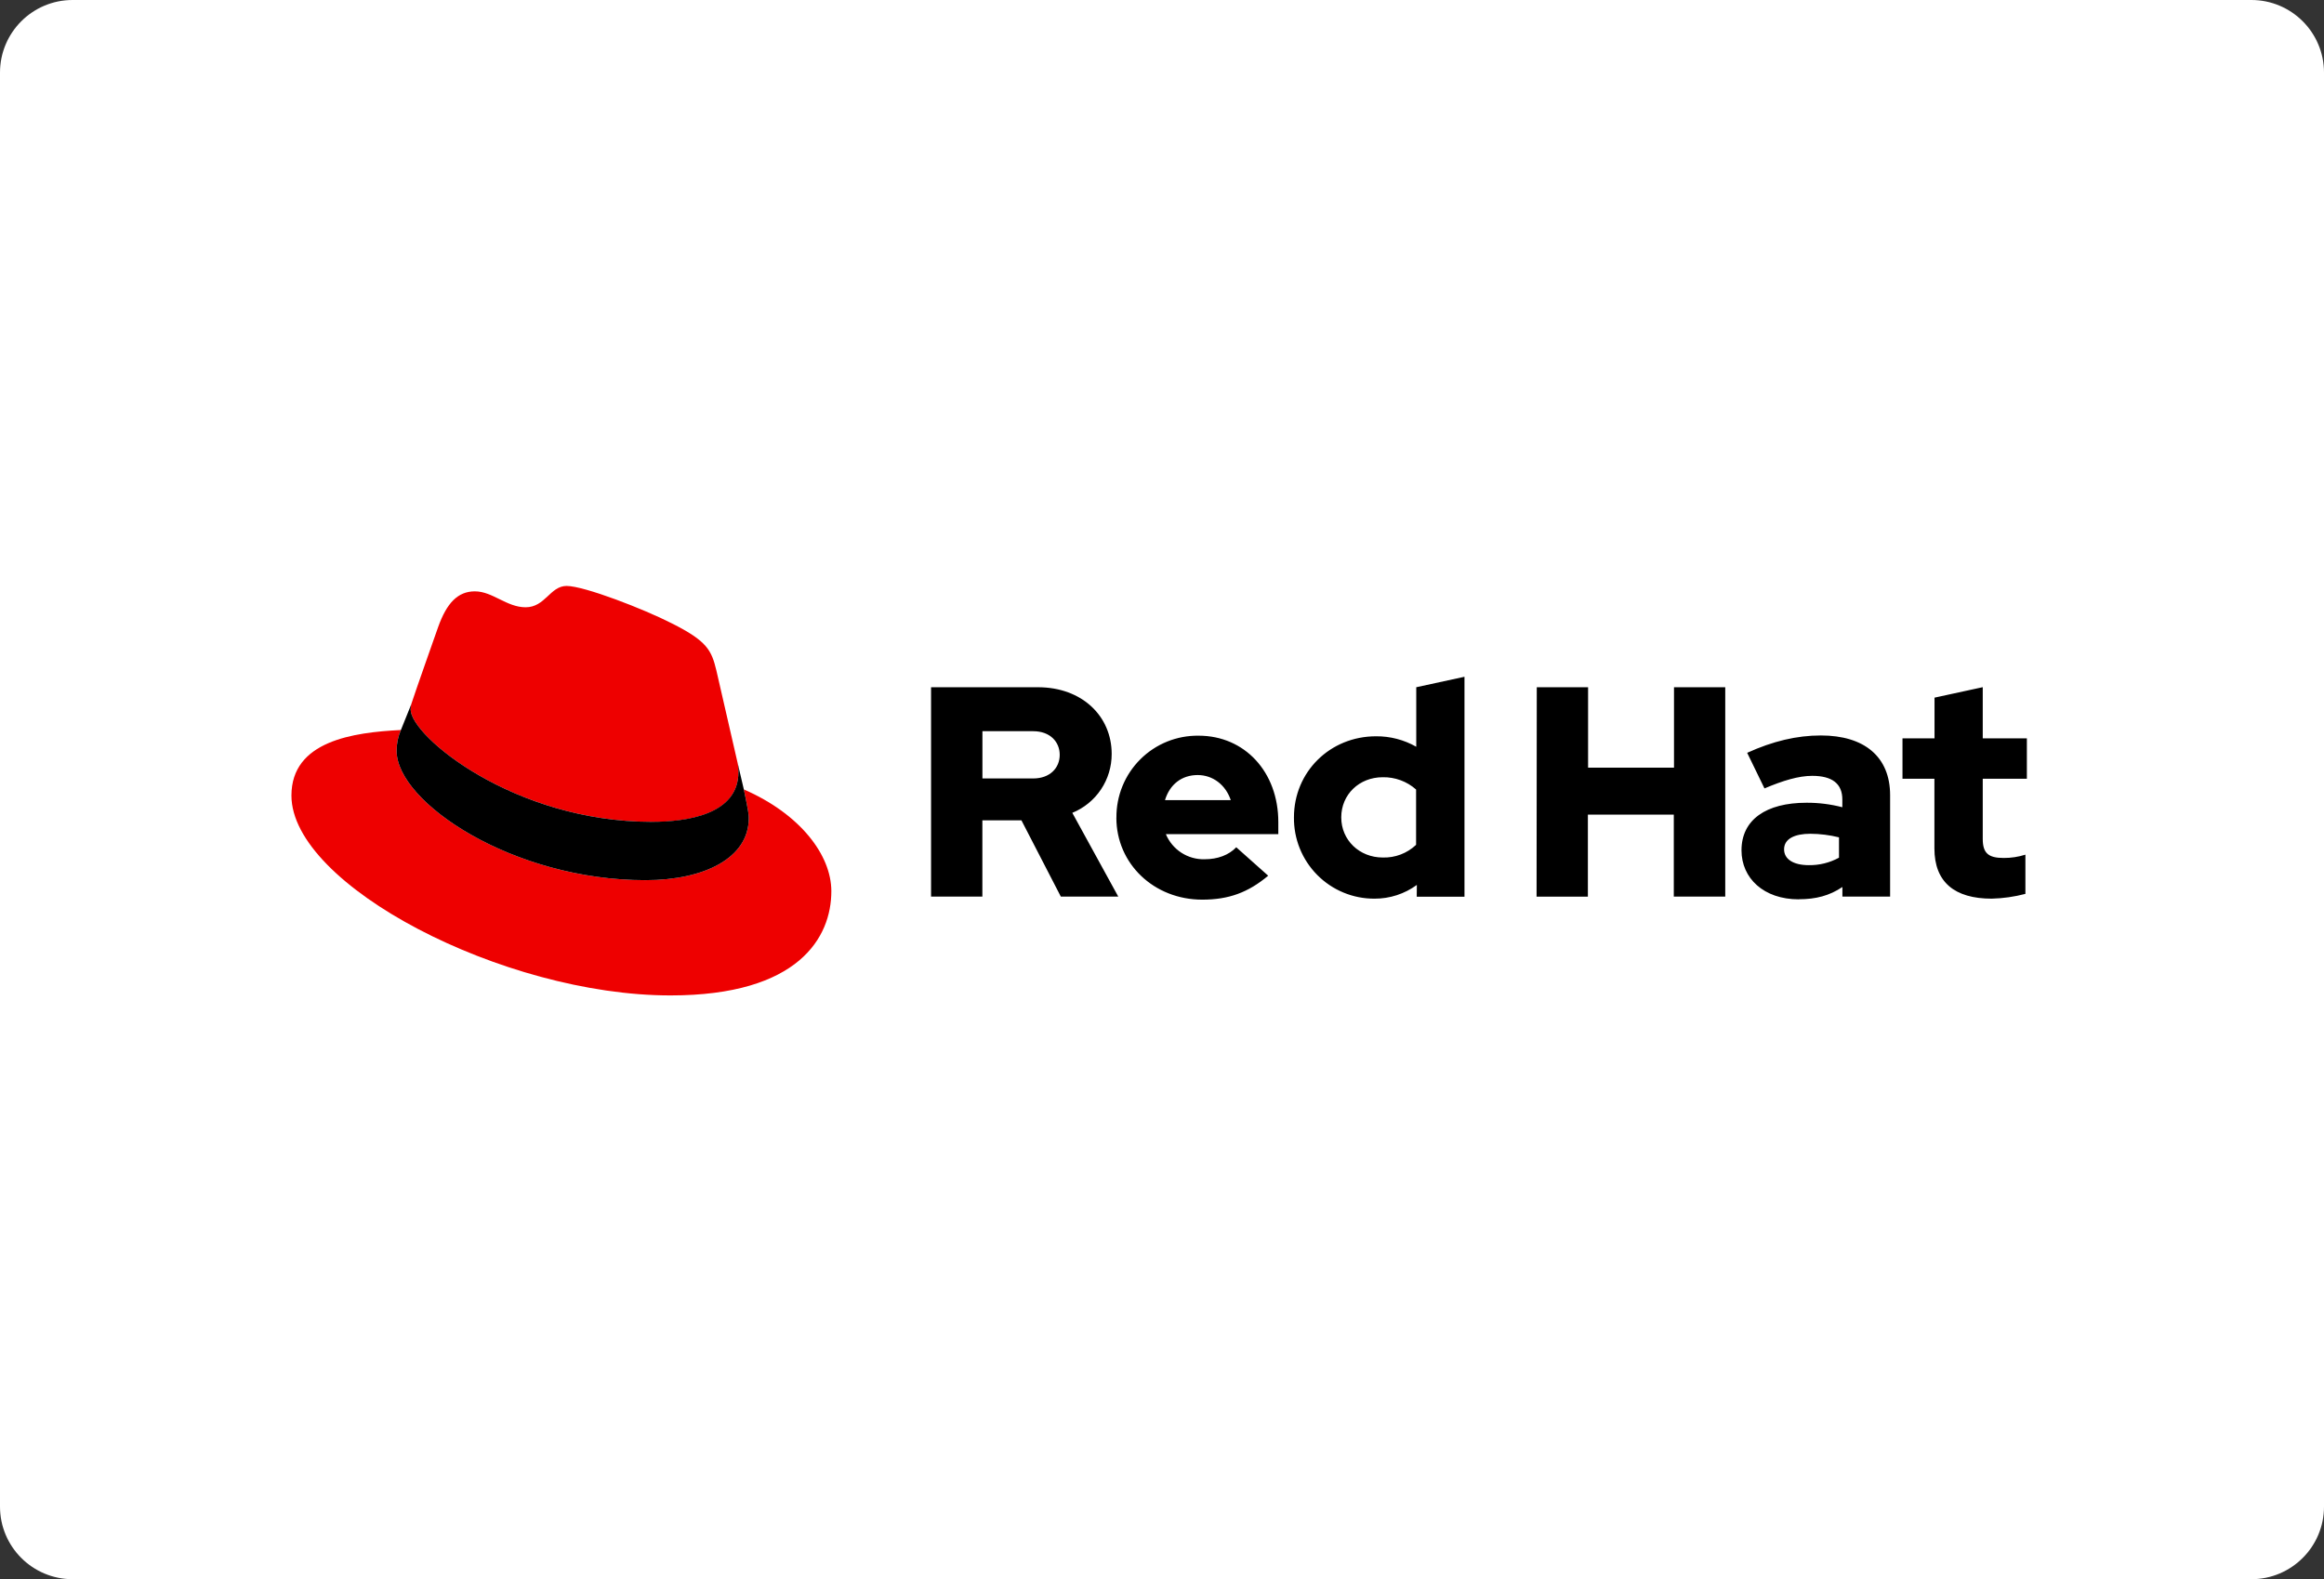
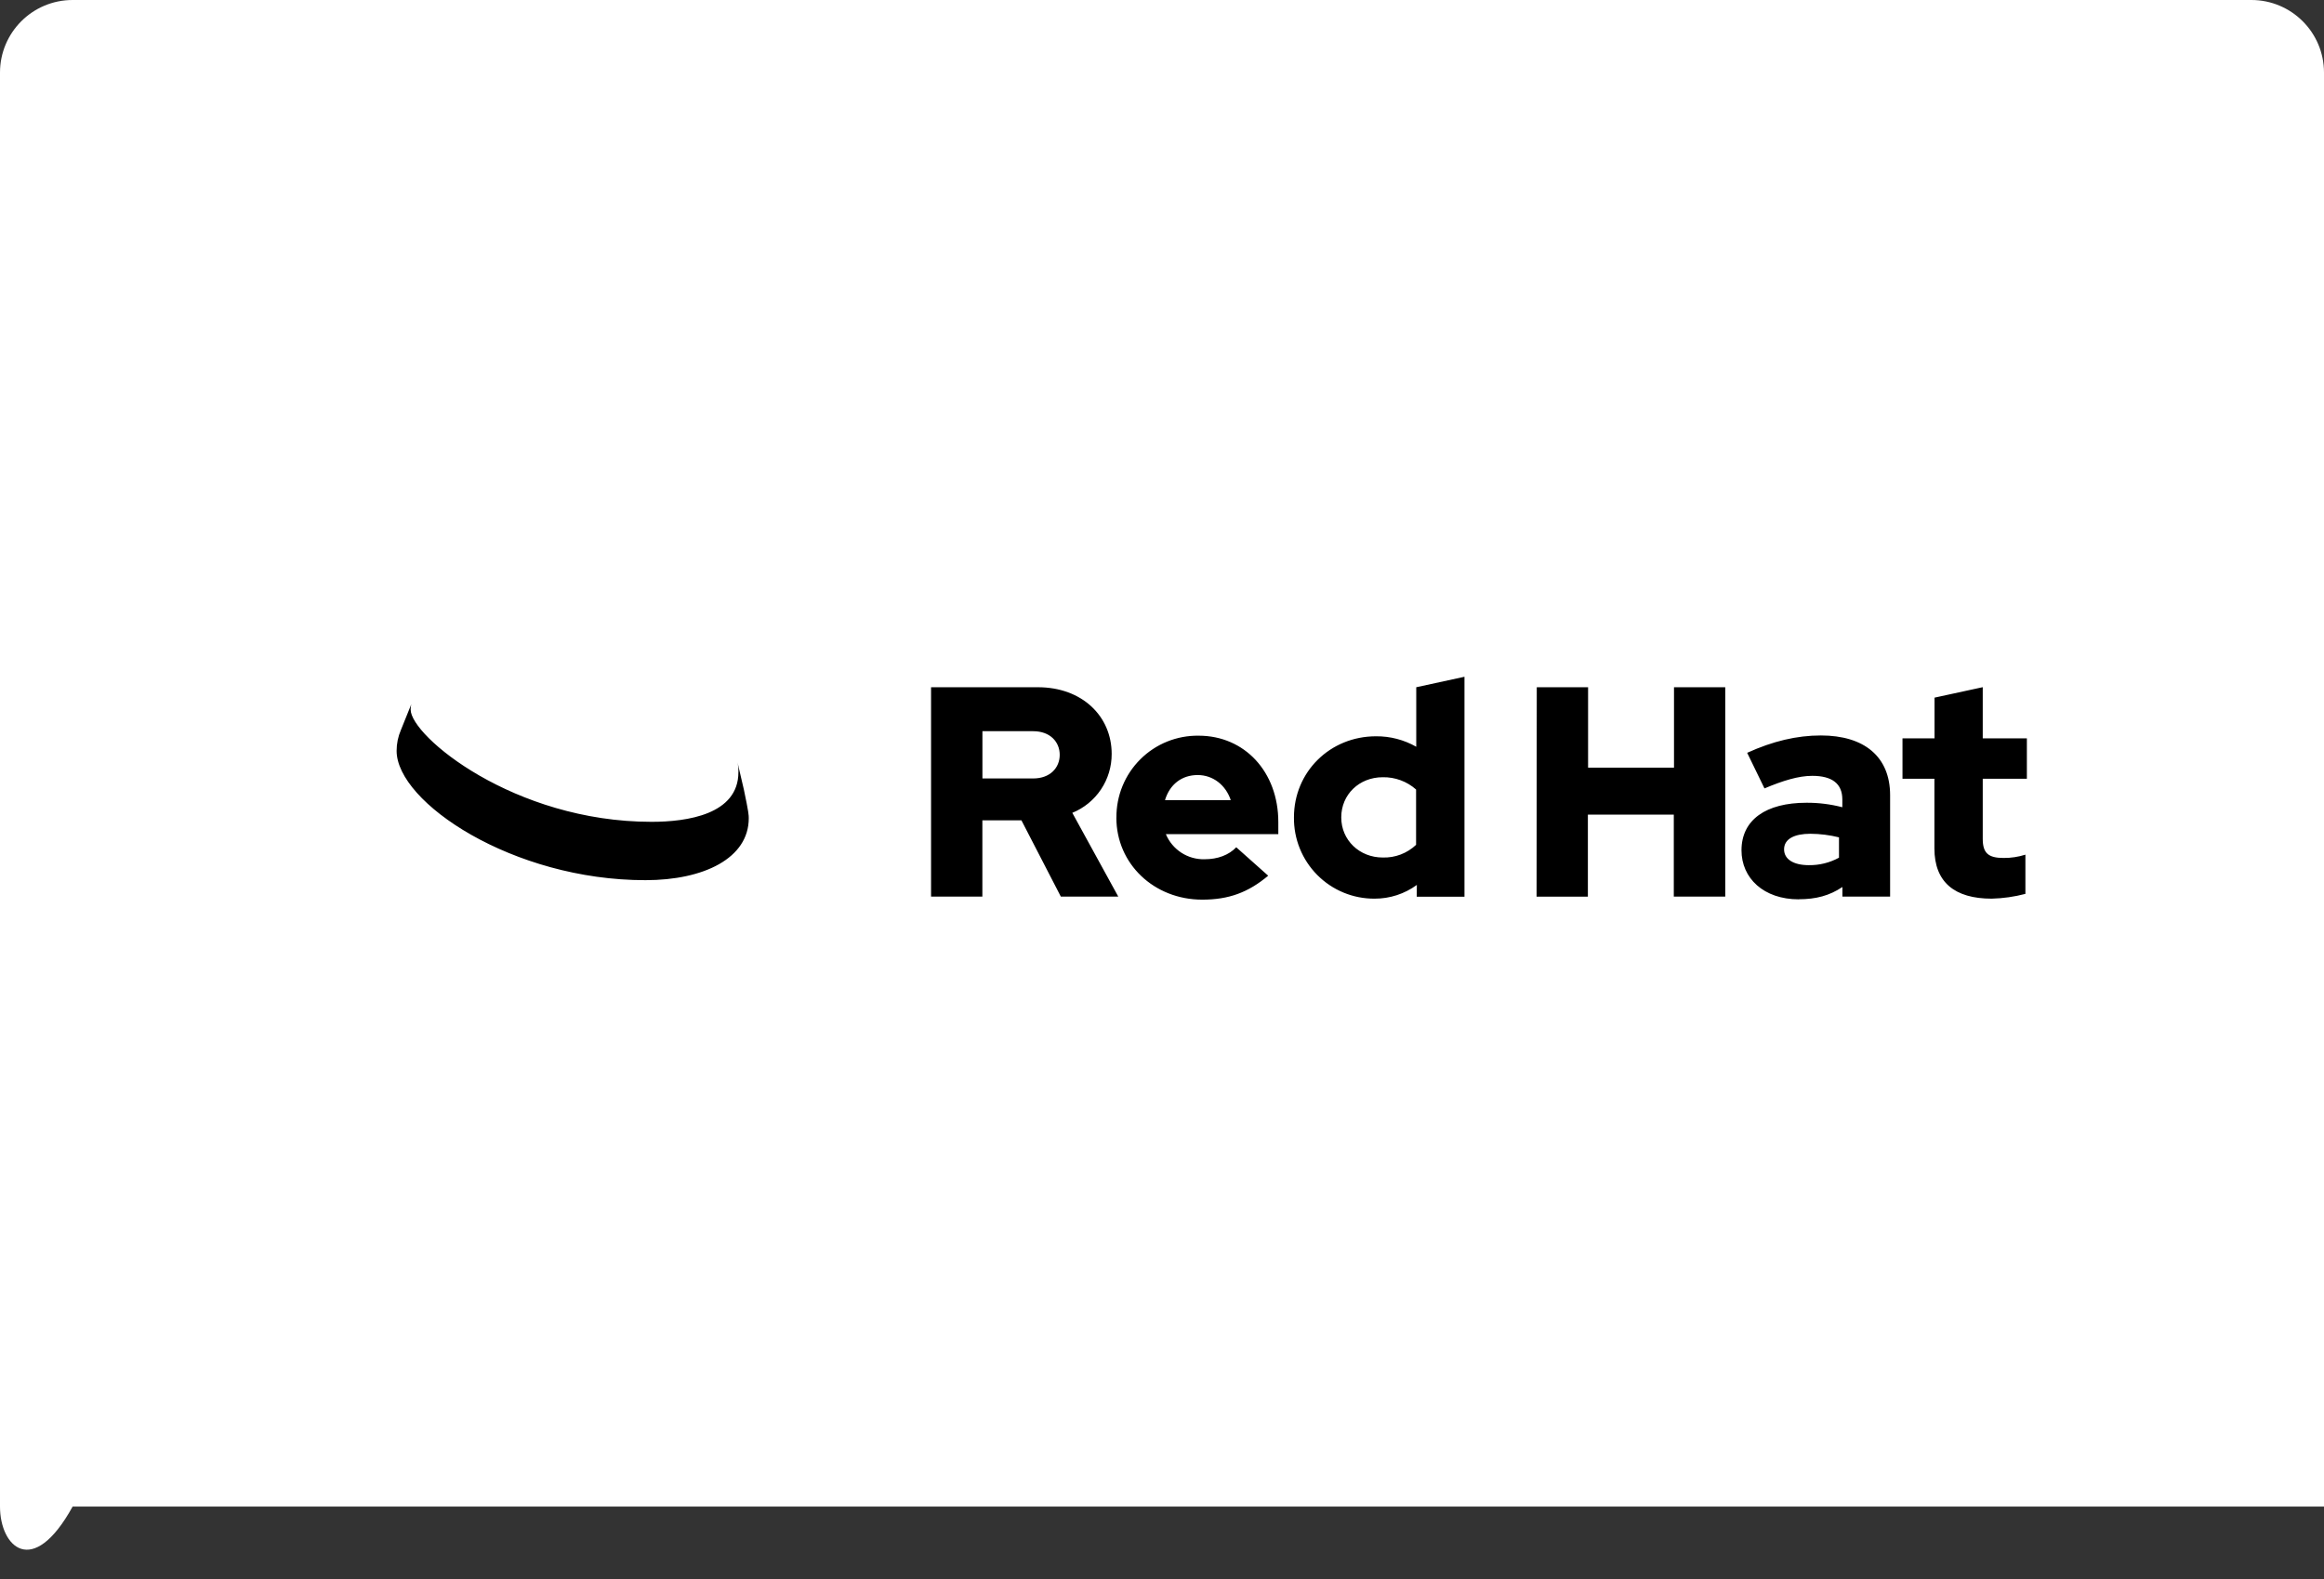
<svg xmlns="http://www.w3.org/2000/svg" width="384" height="261" viewBox="0 0 384 261" fill="none">
  <rect x="0" y="0" width="384" height="261" fill="#333333" stroke="none" />
-   <path d="M0 12C0 5.373 5.373 0 12 0H372C378.627 0 384 5.373 384 12V249C384 255.627 378.627 261 372 261H12C5.373 261 0 255.627 0 249V12Z" fill="white" />
-   <path d="M107.662 135.844C113.525 135.844 122.008 134.631 122.008 127.638C122.025 127.099 121.977 126.559 121.863 126.031L118.371 110.823C117.565 107.477 116.857 105.959 110.999 103.022C106.453 100.691 96.55 96.841 93.621 96.841C90.893 96.841 90.101 100.366 86.849 100.366C83.718 100.366 81.393 97.734 78.464 97.734C75.652 97.734 73.82 99.657 72.404 103.609C72.404 103.609 68.463 114.757 67.957 116.373C67.876 116.67 67.841 116.978 67.853 117.285C67.853 121.618 84.866 135.825 107.662 135.825M122.908 130.477C123.719 134.326 123.719 134.73 123.719 135.238C123.719 141.817 116.342 145.469 106.645 145.469C84.73 145.483 65.534 132.606 65.534 124.095C65.532 122.91 65.773 121.738 66.241 120.65C58.358 121.045 48.155 122.455 48.155 131.487C48.155 146.282 83.113 164.517 110.793 164.517C132.014 164.517 137.366 154.892 137.366 147.292C137.366 141.314 132.211 134.528 122.917 130.477" fill="#EE0000" />
+   <path d="M0 12C0 5.373 5.373 0 12 0H372C378.627 0 384 5.373 384 12V249H12C5.373 261 0 255.627 0 249V12Z" fill="white" />
  <path d="M122.908 130.477C123.719 134.326 123.719 134.73 123.719 135.238C123.719 141.817 116.342 145.469 106.646 145.469C84.731 145.483 65.534 132.606 65.534 124.095C65.533 122.91 65.774 121.738 66.242 120.65L67.957 116.392C67.879 116.683 67.844 116.984 67.854 117.285C67.854 121.618 84.867 135.825 107.663 135.825C113.526 135.825 122.009 134.613 122.009 127.619C122.026 127.08 121.977 126.54 121.863 126.012L122.908 130.477ZM319.627 140.219C319.627 145.807 322.978 148.524 329.09 148.524C330.971 148.477 332.841 148.212 334.662 147.734V141.253C333.499 141.623 332.283 141.807 331.063 141.798C328.546 141.798 327.613 141.009 327.613 138.636V128.705H334.905V122.032H327.613V113.572L319.646 115.302V122.032H314.354V128.705H319.627V140.219ZM294.788 140.37C294.788 138.64 296.517 137.799 299.127 137.799C300.724 137.808 302.312 138.007 303.861 138.391V141.751C302.334 142.587 300.618 143.013 298.88 142.987C296.32 142.987 294.788 142 294.788 140.37ZM297.225 148.622C300.037 148.622 302.305 148.03 304.424 146.597V148.181H312.307V131.422C312.307 125.049 308.024 121.552 300.875 121.552C296.883 121.552 292.936 122.492 288.69 124.419L291.549 130.303C294.604 129.015 297.173 128.226 299.436 128.226C302.718 128.226 304.413 129.509 304.413 132.131V133.414C302.482 132.913 300.494 132.663 298.499 132.672C291.792 132.672 287.752 135.491 287.752 140.534C287.752 145.13 291.399 148.636 297.216 148.636L297.225 148.622ZM253.892 148.195H262.369V134.636H276.565V148.181H285.067V113.582H276.599V126.877H262.403V113.582H253.924L253.892 148.195ZM221.619 135.083C221.619 131.323 224.576 128.456 228.471 128.456C230.497 128.415 232.465 129.14 233.983 130.486V139.627C233.248 140.324 232.382 140.868 231.436 141.228C230.491 141.587 229.483 141.756 228.471 141.723C224.628 141.723 221.619 138.856 221.619 135.101V135.083ZM234.09 148.199H241.979V111.852L234.011 113.582V123.418C231.983 122.265 229.688 121.668 227.356 121.689C219.769 121.689 213.802 127.568 213.802 135.083C213.781 136.846 214.109 138.596 214.768 140.23C215.429 141.865 216.408 143.351 217.646 144.602C218.885 145.853 220.36 146.845 221.986 147.518C223.611 148.191 225.353 148.533 227.111 148.524C229.627 148.536 232.078 147.74 234.11 146.254L234.09 148.199ZM197.895 128.094C200.407 128.094 202.526 129.725 203.364 132.244H192.492C193.279 129.645 195.252 128.094 197.895 128.094ZM184.459 135.144C184.459 142.757 190.668 148.688 198.65 148.688C203.037 148.688 206.242 147.499 209.547 144.731L204.27 140.031C203.037 141.319 201.213 142.01 199.048 142.01C197.687 142.048 196.345 141.672 195.201 140.932C194.057 140.191 193.163 139.12 192.637 137.86H211.219V135.872C211.219 127.568 205.652 121.59 198.059 121.59C196.275 121.563 194.502 121.894 192.847 122.564C191.192 123.234 189.687 124.228 188.421 125.49C187.154 126.751 186.152 128.254 185.473 129.909C184.795 131.565 184.453 133.34 184.468 135.13L184.459 135.144ZM170.713 120.847C173.525 120.847 175.099 122.624 175.099 124.753C175.099 126.882 173.525 128.658 170.713 128.658H162.328V120.847H170.713ZM153.841 148.181H162.319V135.576H168.772L175.282 148.181H184.773L177.18 134.34C179.11 133.553 180.76 132.205 181.92 130.47C183.079 128.735 183.694 126.691 183.685 124.602C183.685 118.375 178.806 113.582 171.5 113.582H153.841V148.181Z" fill="black" />
</svg>